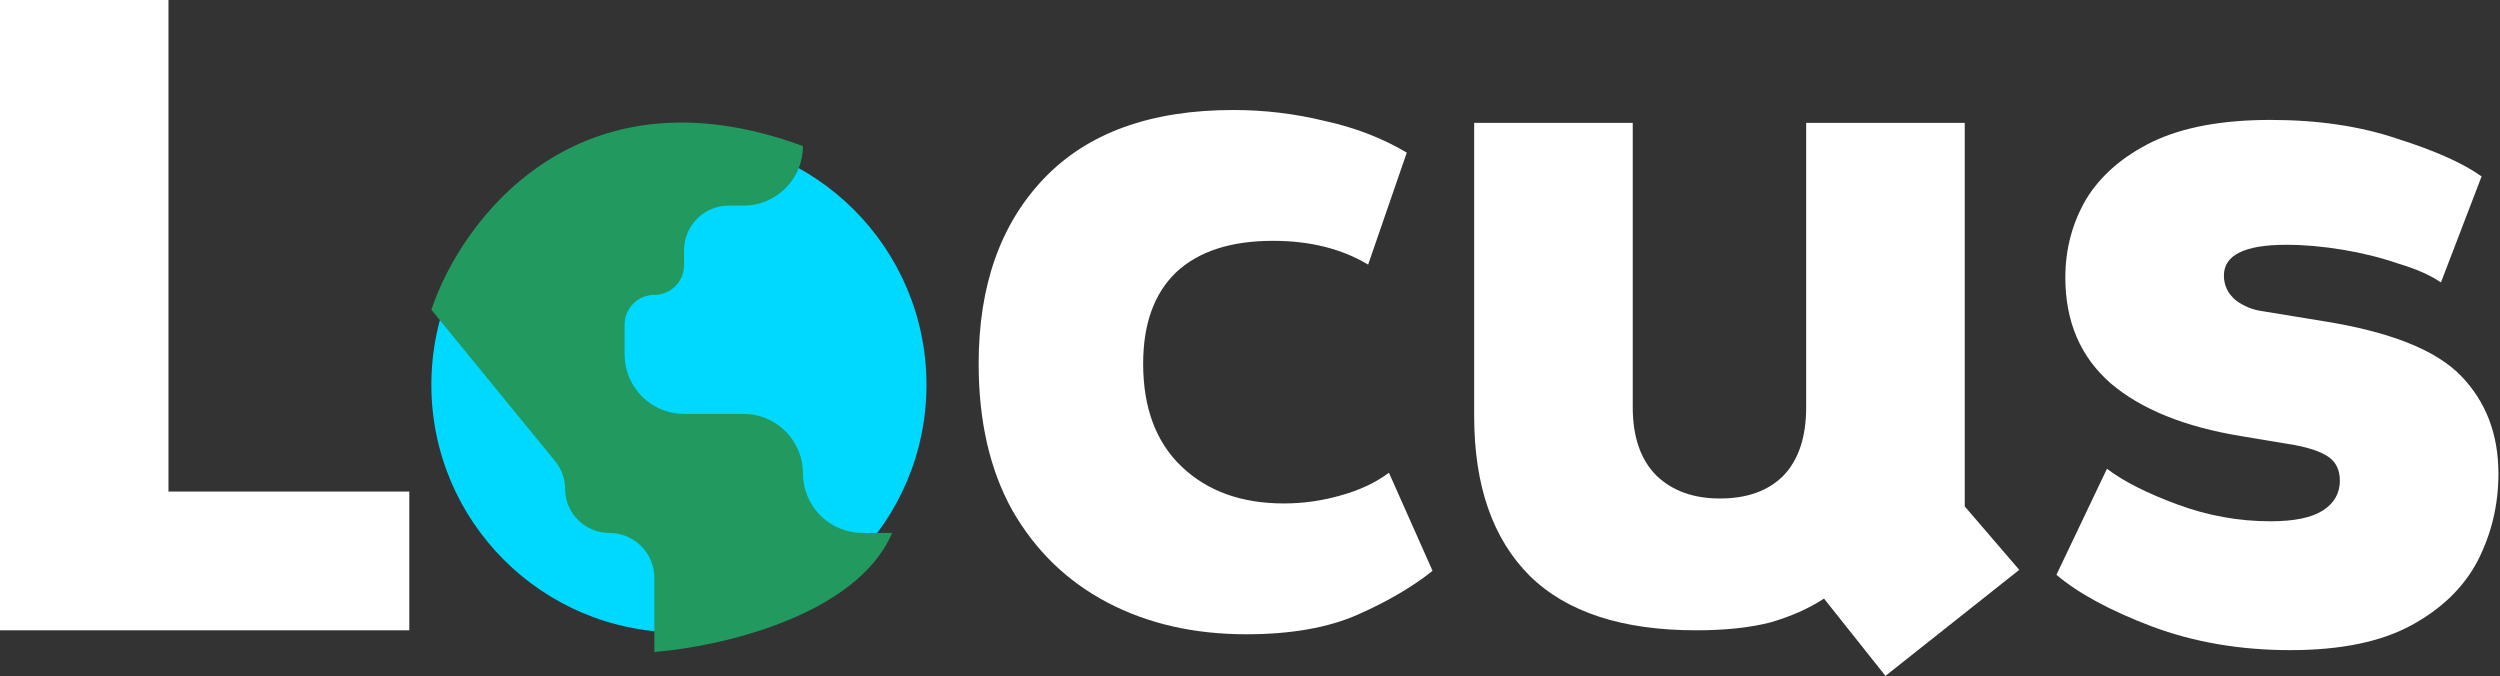
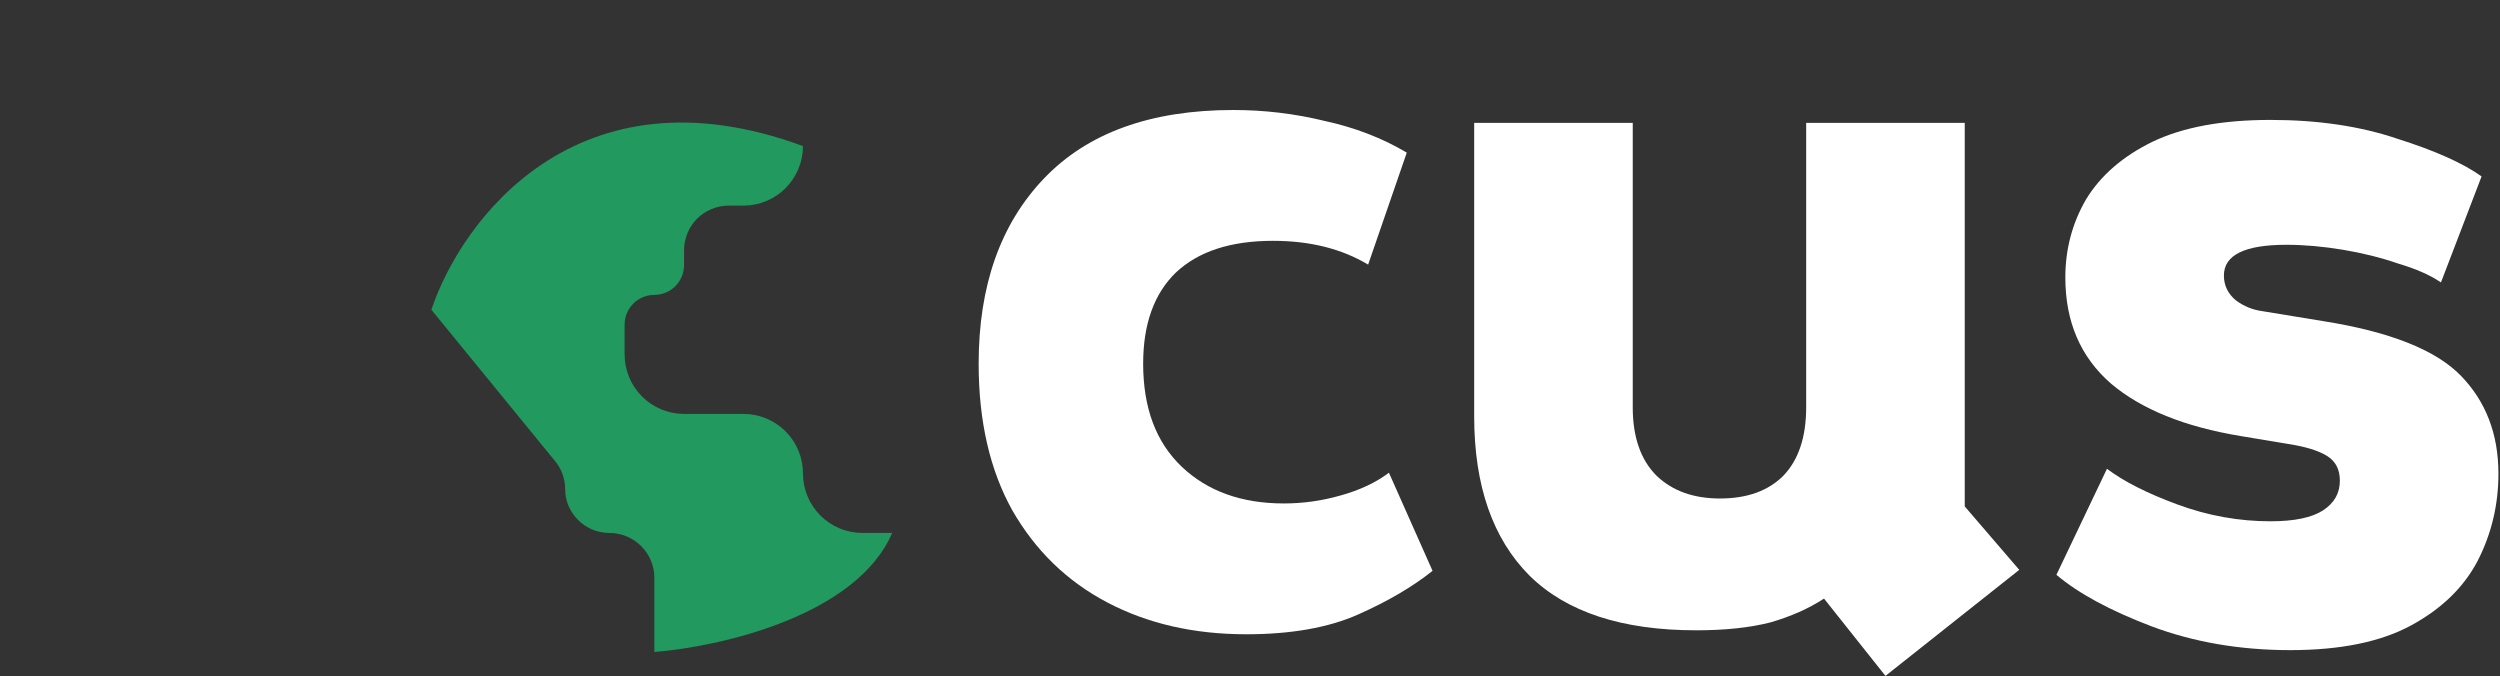
<svg xmlns="http://www.w3.org/2000/svg" width="510" height="138" viewBox="0 0 510 138" fill="none">
  <rect x="0" y="0" width="510" height="138" fill="#333333" stroke="none" />
  <path d="M467.223 132.626C456.979 132.626 447.544 131.008 438.918 127.773C430.427 124.539 423.958 121.034 419.51 117.26L429.821 95.628C433.19 98.189 437.975 100.615 444.175 102.906C450.375 105.197 456.71 106.343 463.179 106.343C468.031 106.343 471.603 105.602 473.894 104.119C476.186 102.637 477.331 100.615 477.331 98.054C477.331 95.763 476.455 94.078 474.703 93C472.951 91.921 470.323 91.113 466.818 90.574L457.114 88.956C445.658 87.069 436.829 83.498 430.629 78.241C424.429 72.85 421.329 65.639 421.329 56.608C421.329 50.813 422.745 45.489 425.575 40.637C428.54 35.785 433.055 31.876 439.121 28.911C445.321 25.945 453.34 24.463 463.179 24.463C472.884 24.463 481.51 25.743 489.057 28.304C496.74 30.73 502.468 33.291 506.242 35.987L497.953 57.619C495.796 56.137 492.899 54.856 489.26 53.778C485.755 52.565 481.981 51.621 477.938 50.948C473.894 50.274 470.053 49.937 466.414 49.937C457.923 49.937 453.677 52.026 453.677 56.204C453.677 58.226 454.486 59.911 456.103 61.258C457.721 62.471 459.54 63.213 461.562 63.482L473.894 65.504C487.507 67.661 496.875 71.367 501.996 76.624C507.118 81.88 509.679 88.552 509.679 96.639C509.679 102.974 508.264 108.904 505.433 114.43C502.603 119.821 498.088 124.202 491.888 127.571C485.688 130.941 477.466 132.626 467.223 132.626Z" fill="white" />
  <path d="M384.634 137.882L372.1 122.112C369 124.134 365.36 125.752 361.182 126.965C357.004 128.043 351.95 128.582 346.019 128.582C330.924 128.582 319.602 124.876 312.054 117.463C304.506 109.915 300.732 99.065 300.732 84.913V25.069H333.08V83.093C333.08 89.158 334.698 93.808 337.932 97.043C341.167 100.143 345.48 101.693 350.871 101.693C356.397 101.693 360.71 100.143 363.81 97.043C366.91 93.808 368.46 89.158 368.46 83.093V25.069H400.808V103.31L411.928 116.249L384.634 137.882Z" fill="white" />
  <path d="M254.231 129.391C243.584 129.391 234.149 127.235 225.927 122.921C217.705 118.608 211.236 112.341 206.518 104.119C201.936 95.898 199.645 85.924 199.645 74.198C199.645 58.293 204.092 45.691 212.988 36.391C221.884 27.091 234.755 22.441 251.603 22.441C257.938 22.441 264.138 23.183 270.203 24.665C276.403 26.013 281.996 28.17 286.983 31.135L279.099 53.98C273.707 50.746 267.238 49.128 259.69 49.128C251.064 49.128 244.46 51.285 239.877 55.598C235.429 59.911 233.205 66.111 233.205 74.198C233.205 83.228 235.834 90.237 241.09 95.224C246.347 100.211 253.288 102.704 261.914 102.704C265.823 102.704 269.664 102.165 273.438 101.087C277.346 100.009 280.649 98.459 283.344 96.437L292.24 116.452C288.196 119.687 283.142 122.652 277.077 125.348C271.012 128.043 263.397 129.391 254.231 129.391Z" fill="white" />
-   <path d="M0 128.582V0H34.37V100.278H83.498V128.582H0Z" fill="white" />
-   <path d="M88 78.5C88 50.61 110.61 28 138.5 28V28C166.39 28 189 50.61 189 78.5V78.5C189 106.39 166.39 129 138.5 129V129C110.61 129 88 106.39 88 78.5V78.5Z" fill="#00D9FF" />
  <path d="M148.645 41.944H151.677C154.894 41.944 157.979 40.665 160.254 38.388C162.529 36.111 163.806 33.023 163.806 29.803C117.716 12.806 94.064 44.979 88 63.191L113.271 94.107C114.575 95.704 115.29 97.707 115.29 99.771C115.29 104.712 119.372 108.718 124.308 108.718C129.33 108.718 133.484 112.798 133.484 117.824V133C146.626 131.986 174.723 125.716 182 108.718H175.935C172.719 108.718 169.634 107.439 167.359 105.162C165.084 102.886 163.806 99.798 163.806 96.578C163.806 93.358 162.529 90.27 160.254 87.993C157.979 85.716 154.894 84.437 151.677 84.437H139.548C136.332 84.437 133.247 83.158 130.972 80.881C128.697 78.604 127.419 75.516 127.419 72.296V66.226C127.419 64.616 128.058 63.072 129.196 61.933C130.333 60.795 131.875 60.155 133.484 60.155C135.092 60.155 136.635 59.516 137.772 58.377C138.909 57.239 139.548 55.695 139.548 54.085V51.05C139.548 48.635 140.507 46.319 142.213 44.611C143.919 42.904 146.233 41.944 148.645 41.944Z" fill="#22995E" />
  <defs>
    <g id="stroke0_5034_21216" data-figma-scatter-ref="stroke0_5034_21216_ref" data-figma-scatter="f1.29_w0_aj95_sj0_r45_s0_sw1">
</g>
-     <path id="stroke0_5034_21216_ref" d="M138.5 129V129C166.39 129 189 106.39 189 78.5V78.5C189 50.61 166.39 28 138.5 28V28C110.61 28 88 50.61 88 78.5V78.5C88 106.39 110.61 129 138.5 129Z" />
    <g id="stroke1_5034_21216" data-figma-scatter-ref="stroke1_5034_21216_ref" data-figma-scatter="f1.29_w0_aj95_sj0_r45_s0_sw1">
</g>
    <path id="stroke1_5034_21216_ref" d="M148.645 41.944H151.677C154.894 41.944 157.979 40.665 160.254 38.388C162.529 36.111 163.806 33.023 163.806 29.803C117.716 12.806 94.064 44.979 88 63.191L113.271 94.107C114.575 95.704 115.29 97.707 115.29 99.771C115.29 104.712 119.372 108.718 124.308 108.718C129.33 108.718 133.484 112.798 133.484 117.824V133C146.626 131.986 174.723 125.716 182 108.718H175.935C172.719 108.718 169.634 107.439 167.359 105.162C165.084 102.886 163.806 99.798 163.806 96.578C163.806 93.358 162.529 90.27 160.254 87.993C157.979 85.716 154.894 84.437 151.677 84.437H139.548C136.332 84.437 133.247 83.158 130.972 80.881C128.697 78.604 127.419 75.516 127.419 72.296V66.226C127.419 64.616 128.058 63.072 129.196 61.933C130.333 60.795 131.875 60.155 133.484 60.155C135.092 60.155 136.635 59.516 137.772 58.377C138.909 57.239 139.548 55.695 139.548 54.085V51.05C139.548 48.635 140.507 46.319 142.213 44.611C143.919 42.904 146.233 41.944 148.645 41.944Z" />
  </defs>
</svg>